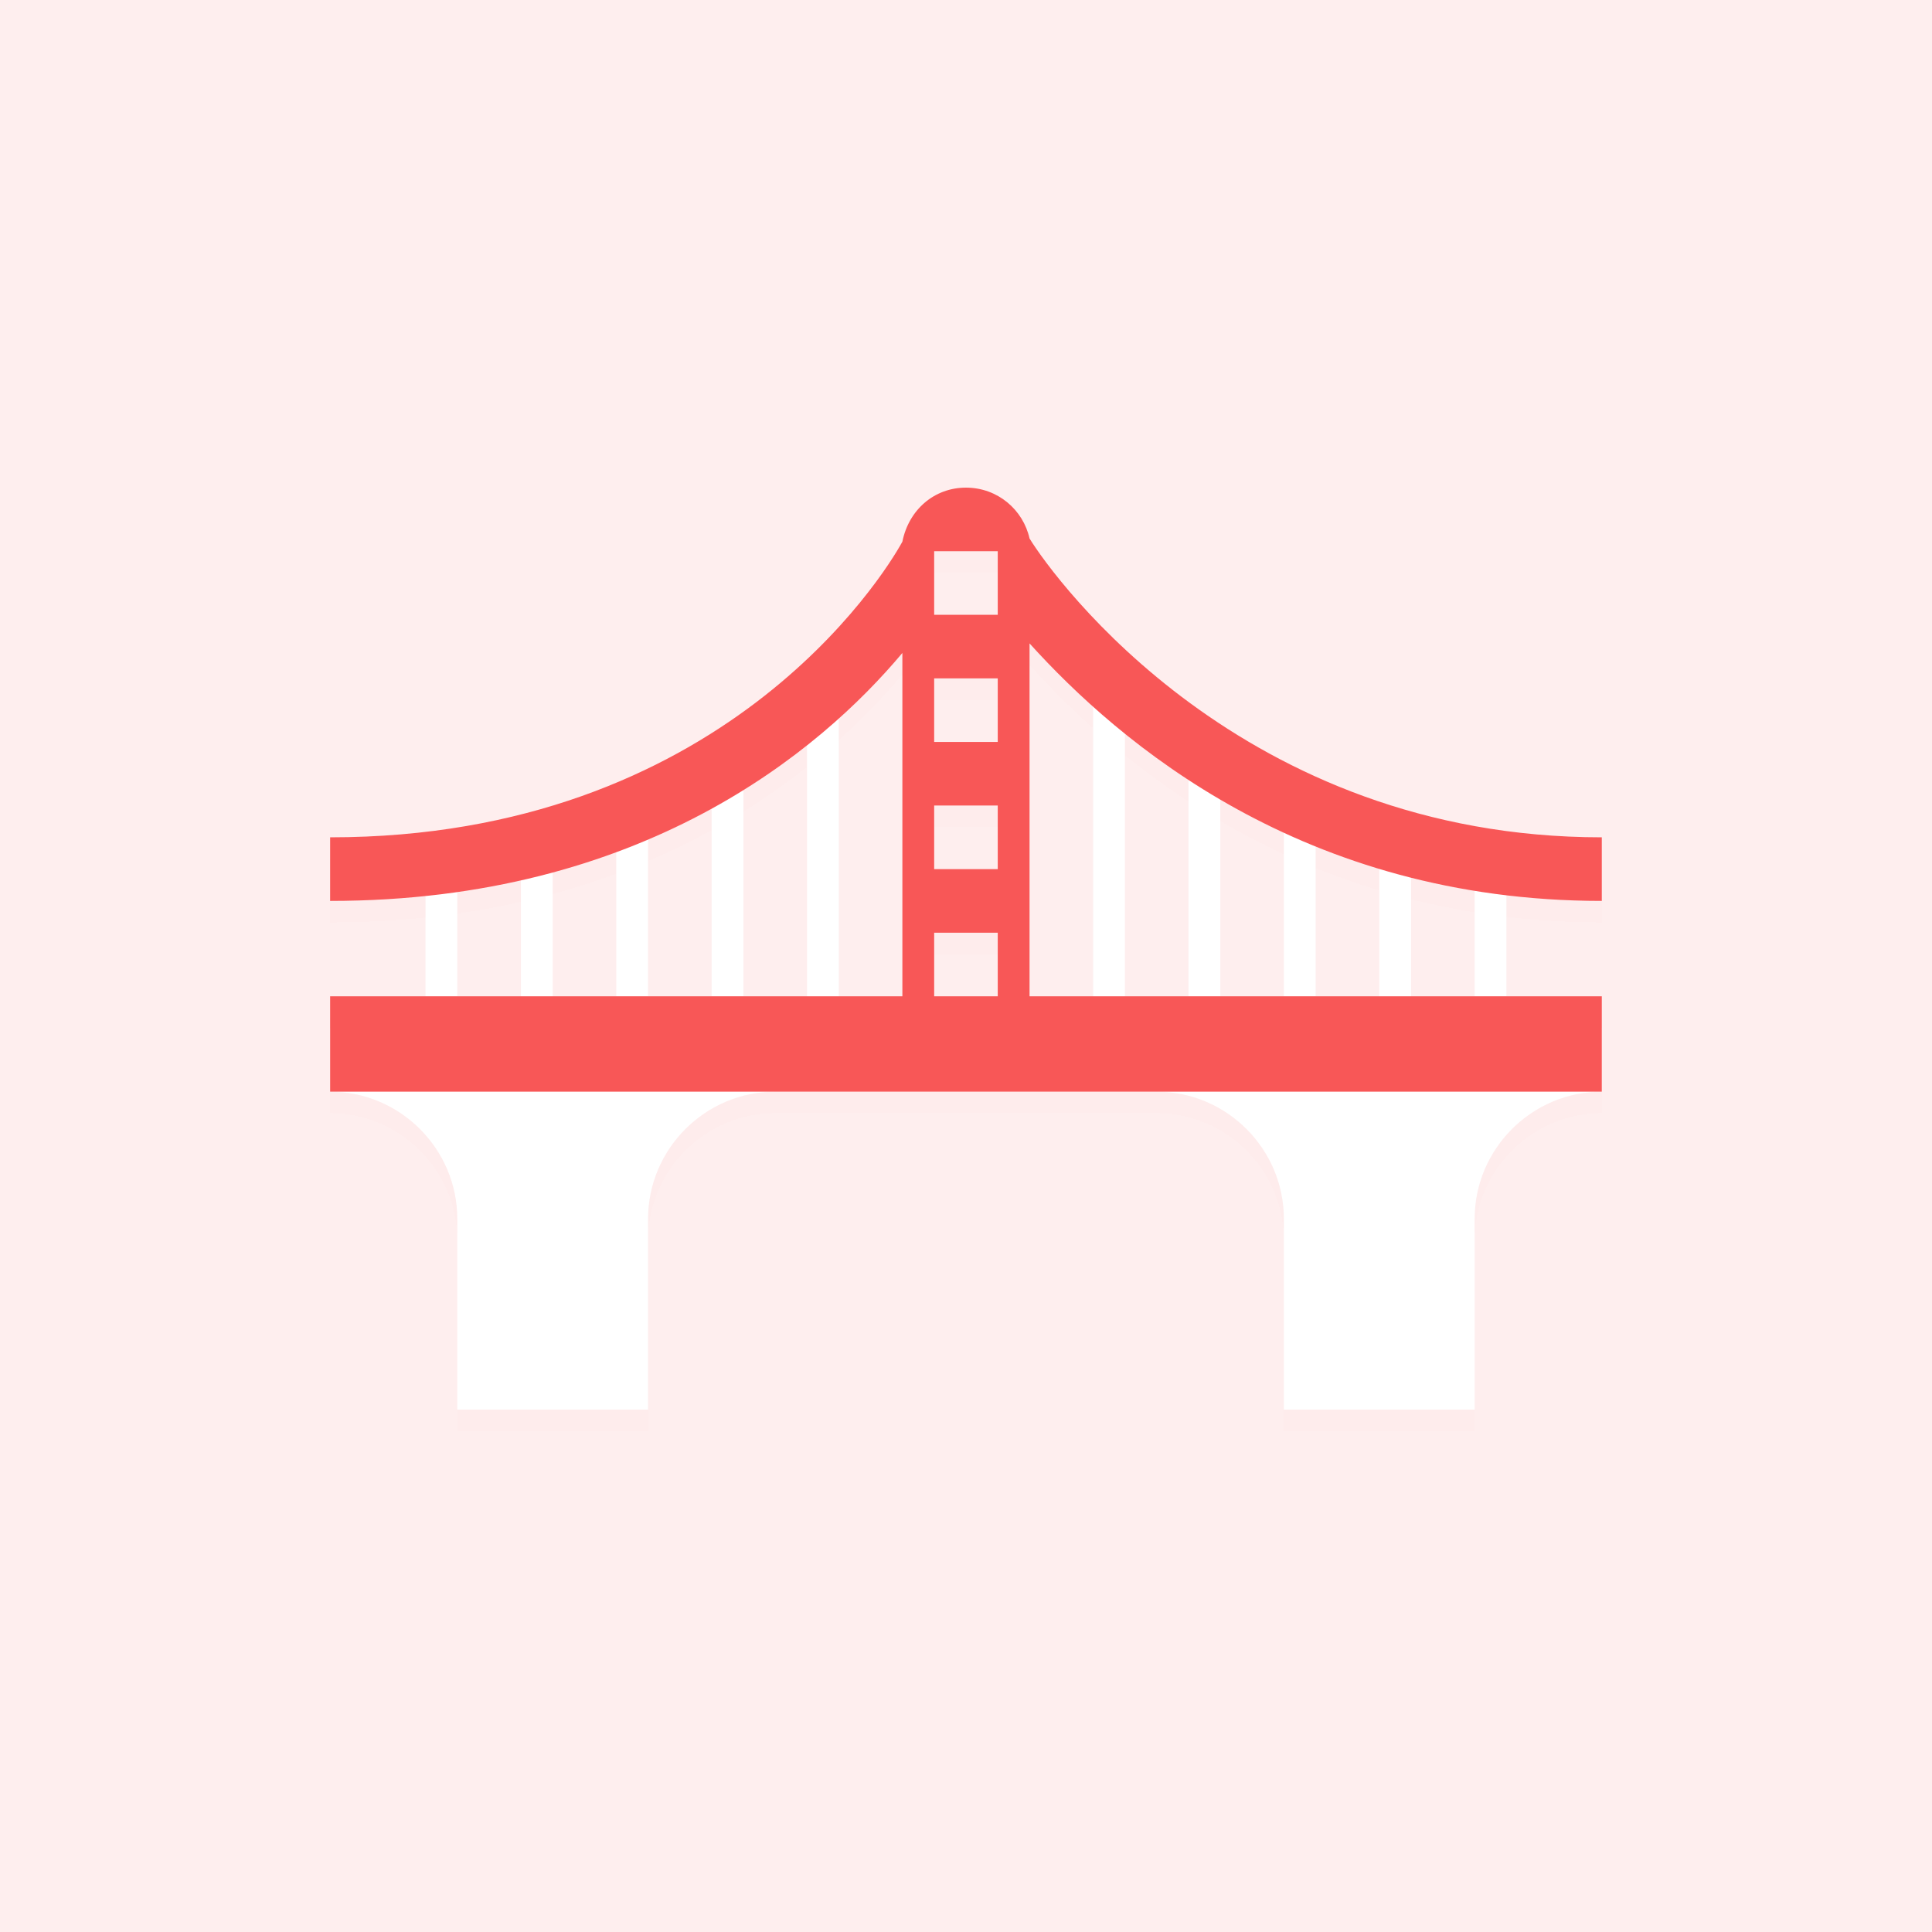
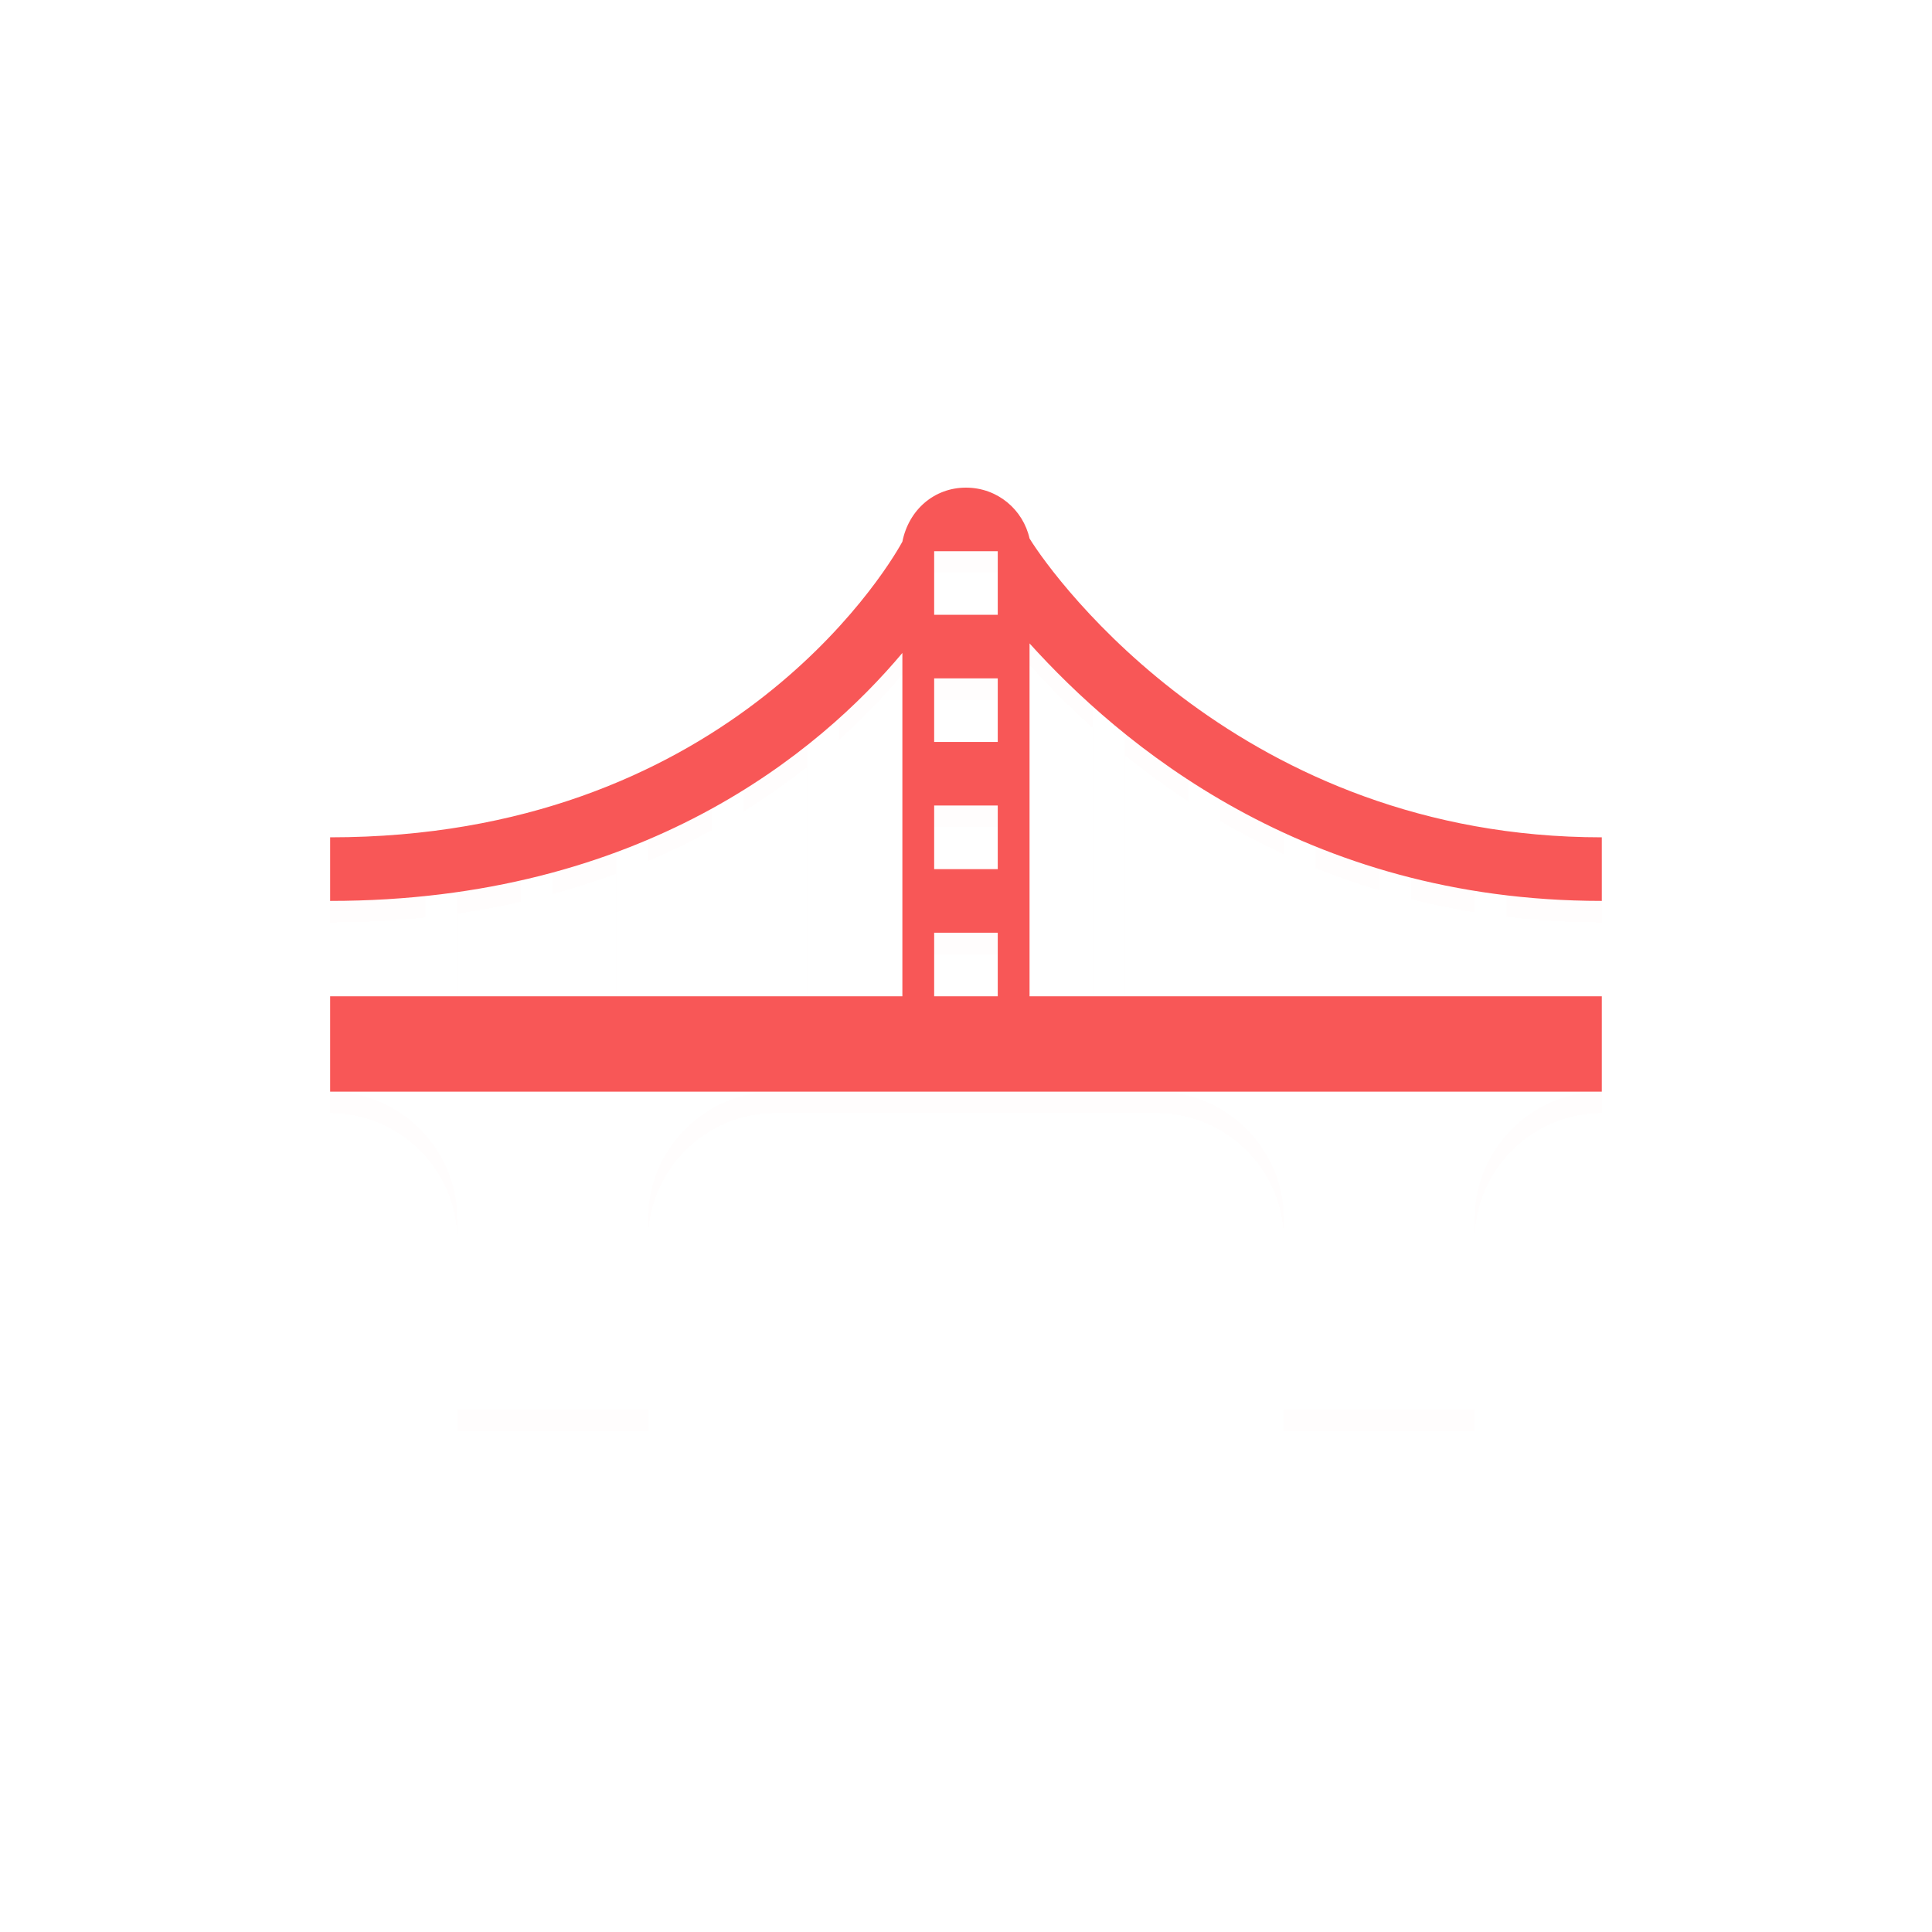
<svg xmlns="http://www.w3.org/2000/svg" width="90" height="90" viewBox="0 0 90 90" fill="none">
-   <rect width="90" height="90" fill="#F85757" fill-opacity="0.1" />
  <g filter="url(#filter0_d_1160_40205)">
    <path fill-rule="evenodd" clip-rule="evenodd" d="M19.822 46.411H15.379V47.892V50.854V50.854C18.637 50.854 21.303 53.52 21.303 56.778V65.664H30.189V56.778C30.189 53.52 32.854 50.854 36.112 50.854H53.884C57.142 50.854 59.808 53.52 59.808 56.778V65.664H68.694V56.778C68.694 53.52 71.359 50.854 74.618 50.854V50.854V47.892V46.411H70.175V41.708C71.591 41.877 73.071 41.968 74.618 41.968V39.006C57.883 39.006 49.145 27.01 47.96 25.085C47.664 23.752 46.479 22.716 44.998 22.716C43.517 22.716 42.333 23.752 42.036 25.233C41.148 26.862 33.595 39.006 15.379 39.006V41.968C16.93 41.968 18.41 41.889 19.822 41.741V46.411ZM21.303 46.411H24.265V41.014C23.315 41.228 22.328 41.411 21.303 41.558V46.411ZM25.746 40.647V46.411H28.708V39.701C27.767 40.049 26.781 40.367 25.746 40.647ZM30.189 39.113V46.411H33.151V37.674C32.226 38.183 31.239 38.666 30.189 39.113ZM34.632 36.808V46.411H37.593V34.725C36.7 35.433 35.714 36.135 34.632 36.808ZM39.074 33.475V46.411H42.036V30.417C41.243 31.363 40.261 32.409 39.074 33.475ZM43.517 46.411H46.479V43.449H43.517V46.411ZM47.96 46.411H50.922V32.924C49.759 31.883 48.774 30.873 47.96 29.972V46.411ZM52.403 34.182V46.411H55.365V36.336C54.29 35.635 53.304 34.908 52.403 34.182ZM56.846 37.251V46.411H59.808V38.795C58.762 38.313 57.775 37.794 56.846 37.251ZM61.289 39.436V46.411H64.251V40.479C63.219 40.168 62.232 39.818 61.289 39.436ZM65.732 40.888V46.411H68.694V41.5C67.671 41.335 66.684 41.129 65.732 40.888ZM43.517 31.601V34.563H46.479V31.601H43.517ZM43.517 25.677V28.639H46.479V25.677H43.517ZM43.517 40.487H46.479V37.525H43.517V40.487Z" fill="#FF0000" fill-opacity="0.01" shape-rendering="crispEdges" />
  </g>
  <path d="M50.922 31.75H52.403V46.559H50.922V31.75ZM55.365 35.156H56.846V46.411H55.365V35.156ZM59.808 37.229H61.289V46.411H59.808V37.229ZM64.251 39.154H65.732V46.559H64.251V39.154ZM68.694 39.895H70.175V46.411H68.694V39.895ZM37.593 31.75H39.074V46.559H37.593V31.75ZM33.151 35.156H34.632V46.411H33.151V35.156ZM28.708 37.229H30.189V46.411H28.708V37.229ZM24.265 39.154H25.746V46.559H24.265V39.154ZM19.822 39.895H21.303V46.411H19.822V39.895ZM74.618 47.892H15.379V50.854C18.637 50.854 21.303 53.52 21.303 56.778V65.664H30.189V56.778C30.189 53.52 32.854 50.854 36.112 50.854H53.884C57.142 50.854 59.808 53.52 59.808 56.778V65.664H68.694V56.778C68.694 53.52 71.359 50.854 74.618 50.854V47.892Z" fill="white" />
  <path d="M15.379 46.411H74.618V50.854H15.379V46.411ZM47.96 25.085C47.664 23.752 46.479 22.716 44.998 22.716C43.517 22.716 42.333 23.752 42.036 25.233C41.148 26.862 33.595 39.006 15.379 39.006V41.968C29.892 41.968 38.186 35.008 42.036 30.417V46.411H43.517V43.449H46.479V46.411H47.96V29.972C52.107 34.563 60.697 41.968 74.618 41.968V39.006C57.883 39.006 49.145 27.01 47.96 25.085ZM46.479 40.487H43.517V37.525H46.479V40.487ZM46.479 34.563H43.517V31.601H46.479V34.563ZM46.479 28.639H43.517V25.677H46.479V28.639Z" fill="#F85757" />
  <defs>
    <filter id="filter0_d_1160_40205" x="11.379" y="19.716" width="67.238" height="50.948" filterUnits="userSpaceOnUse" color-interpolation-filters="sRGB">
      <feFlood flood-opacity="0" result="BackgroundImageFix" />
      <feColorMatrix in="SourceAlpha" type="matrix" values="0 0 0 0 0 0 0 0 0 0 0 0 0 0 0 0 0 0 127 0" result="hardAlpha" />
      <feOffset dy="1" />
      <feGaussianBlur stdDeviation="2" />
      <feComposite in2="hardAlpha" operator="out" />
      <feColorMatrix type="matrix" values="0 0 0 0 0.792 0 0 0 0 0.13 0 0 0 0 0.13 0 0 0 0.1 0" />
      <feBlend mode="normal" in2="BackgroundImageFix" result="effect1_dropShadow_1160_40205" />
      <feBlend mode="normal" in="SourceGraphic" in2="effect1_dropShadow_1160_40205" result="shape" />
    </filter>
  </defs>
</svg>